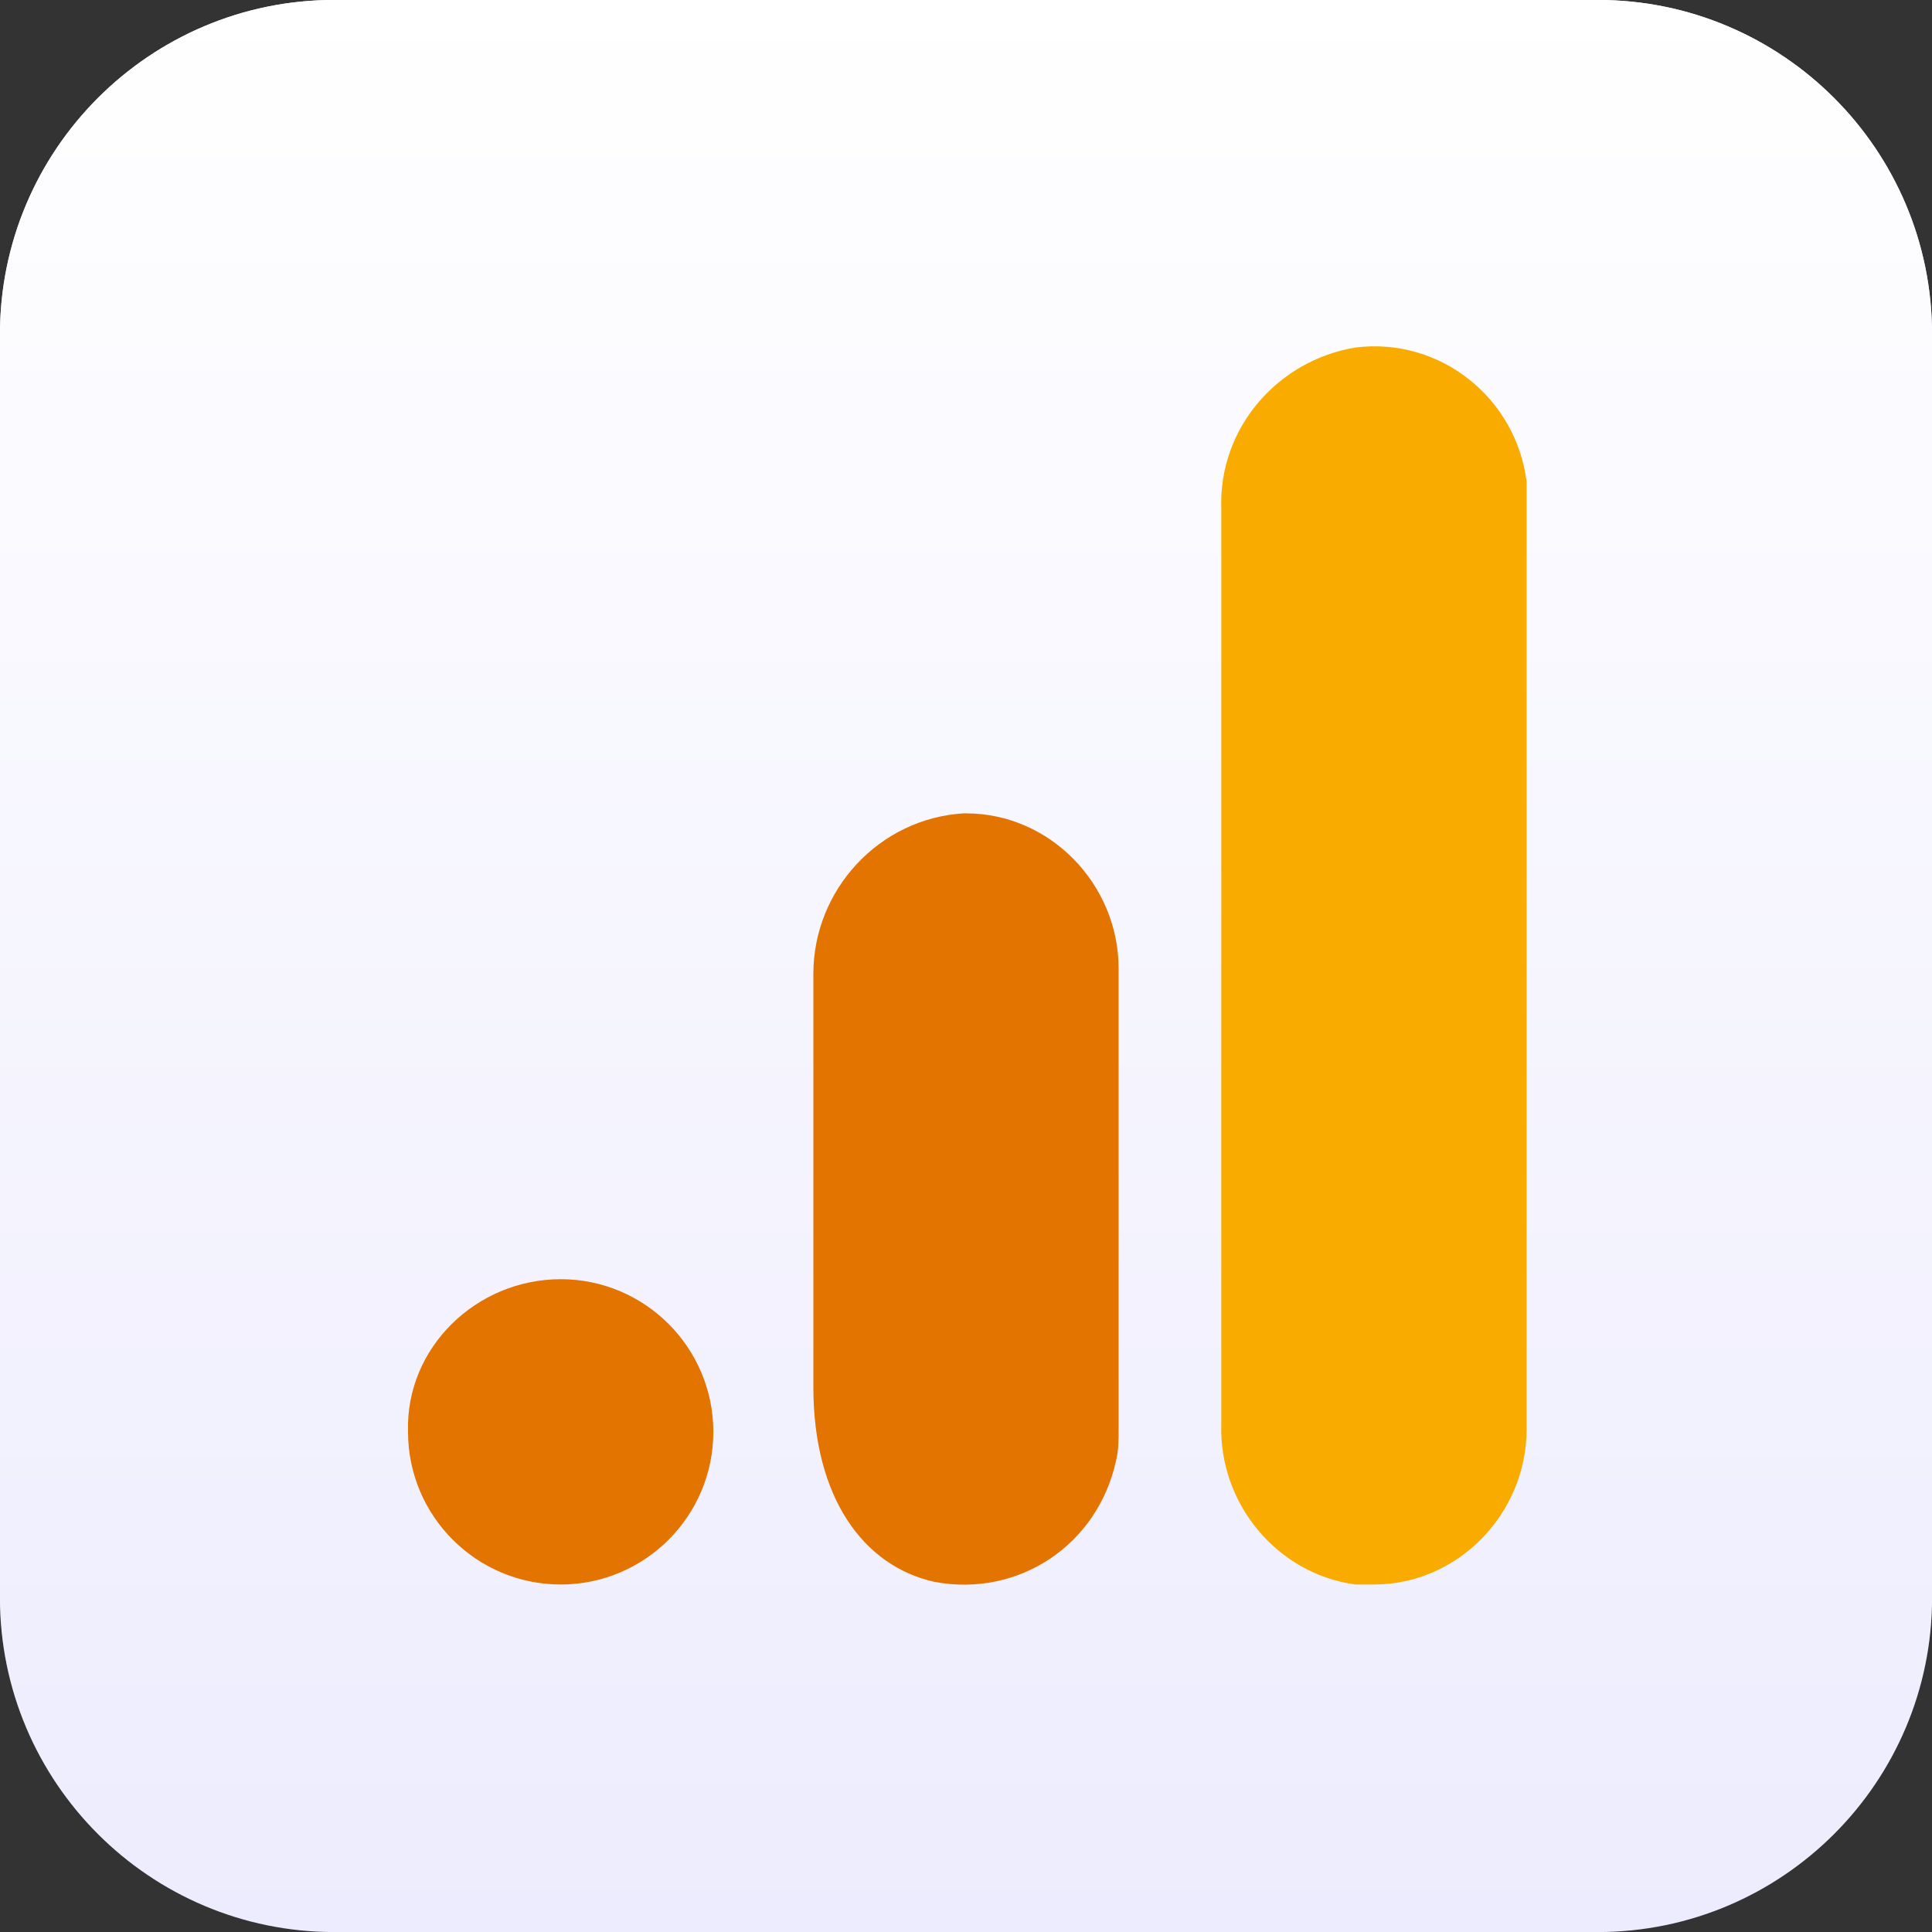
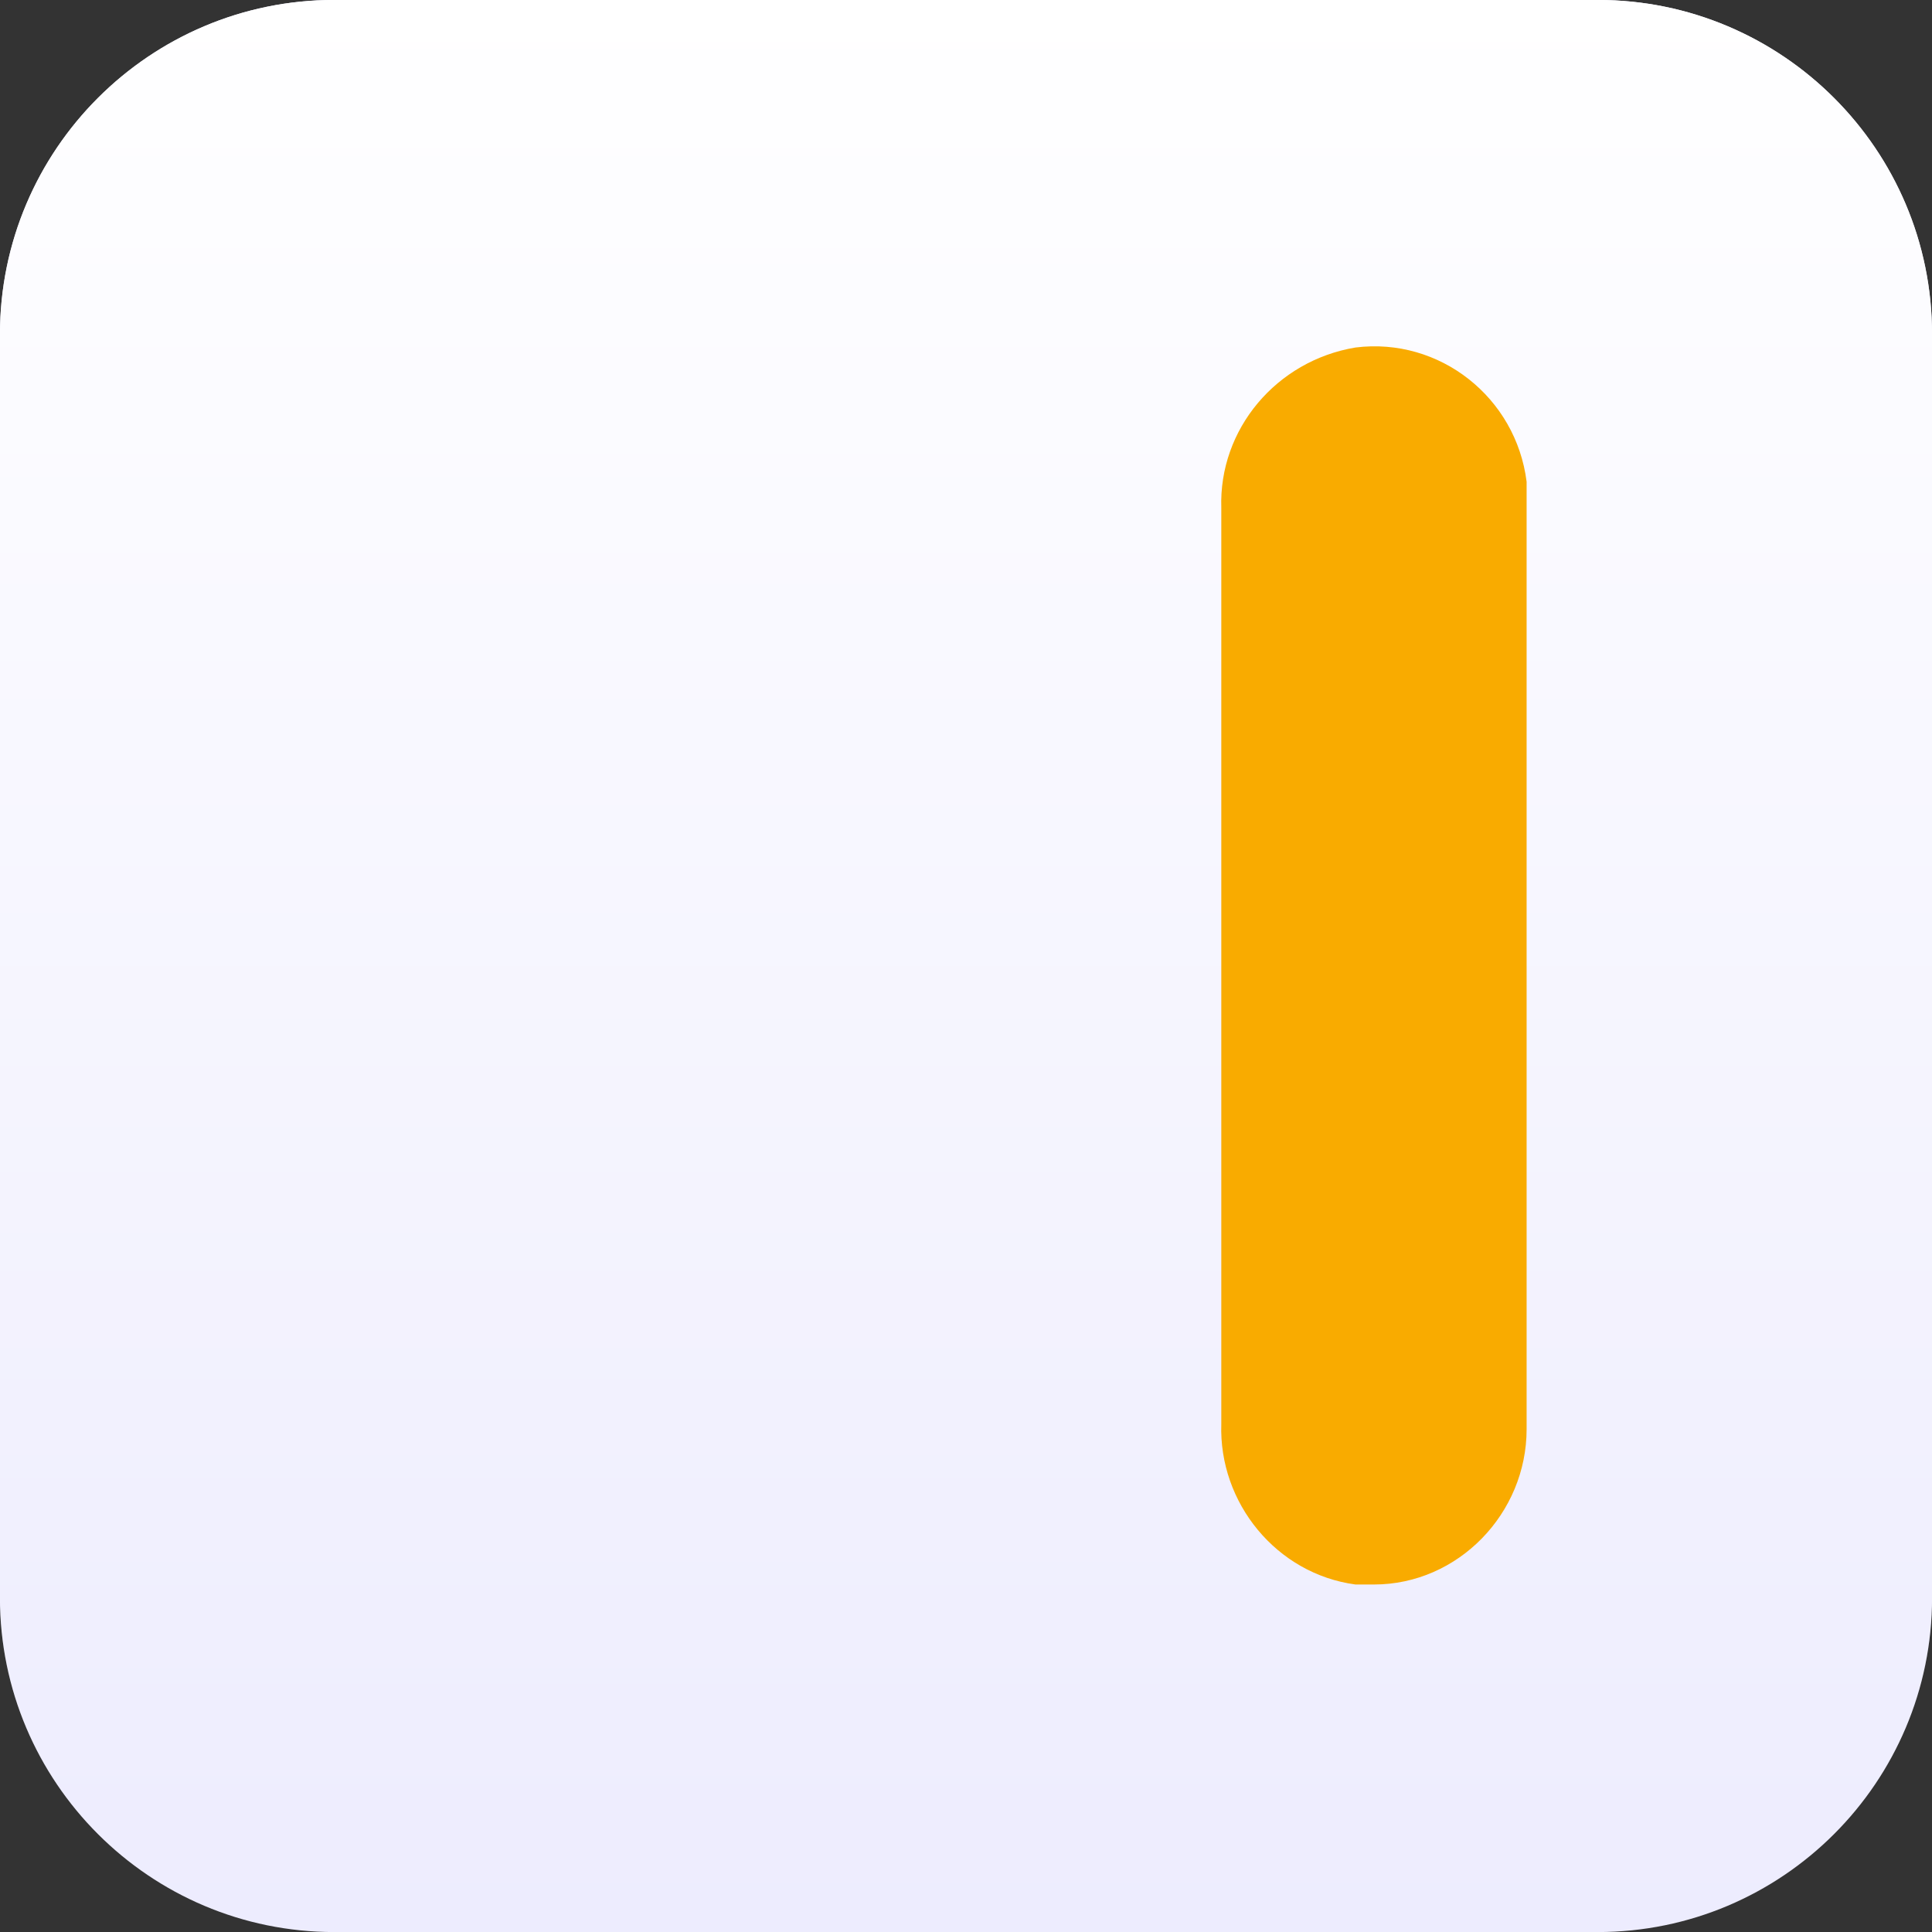
<svg xmlns="http://www.w3.org/2000/svg" width="100%" height="100%" viewBox="0 0 250 250" xml:space="preserve" style="fill-rule:evenodd;clip-rule:evenodd;stroke-linejoin:round;stroke-miterlimit:2;">
  <rect x="0" y="0" width="250" height="250" fill="#333333" stroke="none" />
  <g transform="matrix(1,0,0,1,-25,-25)">
    <g id="svgexport-33.svg" transform="matrix(4.808,0,0,4.808,150,150)">
      <g transform="matrix(1,0,0,1,-26,-26)">
        <path d="M52,9C52,4.033 47.967,0 43,0L9,0C4.033,0 0,4.033 0,9L0,43C0,47.967 4.033,52 9,52L43,52C47.967,52 52,47.967 52,43L52,9Z" style="fill:rgb(237,236,254);" />
        <path d="M52,9C52,4.033 47.967,0 43,0L9,0C4.033,0 0,4.033 0,9L0,43C0,47.967 4.033,52 9,52L43,52C47.967,52 52,47.967 52,43L52,9Z" style="fill:url(#_Linear1);" />
        <path d="M41.088,38.467C41.088,40.733 39.246,42.646 36.979,42.646L36.483,42.646C34.358,42.362 32.8,40.45 32.871,38.325L32.871,13.675C32.8,11.55 34.358,9.708 36.483,9.354C38.75,9.071 40.804,10.7 41.088,12.967L41.088,38.467Z" style="fill:rgb(249,171,0);fill-rule:nonzero;" />
-         <path d="M15.092,34.429C17.358,34.429 19.2,36.271 19.2,38.537C19.2,40.804 17.358,42.646 15.092,42.646C12.825,42.646 10.983,40.804 10.983,38.537C10.913,36.271 12.825,34.429 15.092,34.429ZM25.929,21.892C23.663,22.033 21.892,23.946 21.892,26.212L21.892,37.333C21.892,40.308 23.238,42.15 25.15,42.575C27.417,43 29.542,41.583 30.038,39.317C30.108,39.033 30.108,38.75 30.108,38.467L30.108,26.071C30.108,23.804 28.267,21.892 26,21.892L25.929,21.892Z" style="fill:rgb(227,116,0);fill-rule:nonzero;" />
      </g>
    </g>
  </g>
  <defs>
    <linearGradient id="_Linear1" x1="0" y1="0" x2="1" y2="0" gradientUnits="userSpaceOnUse" gradientTransform="matrix(3.18408e-15,52,-52,3.18408e-15,26,0)">
      <stop offset="0" style="stop-color:white;stop-opacity:1" />
      <stop offset="1" style="stop-color:white;stop-opacity:0" />
    </linearGradient>
  </defs>
</svg>